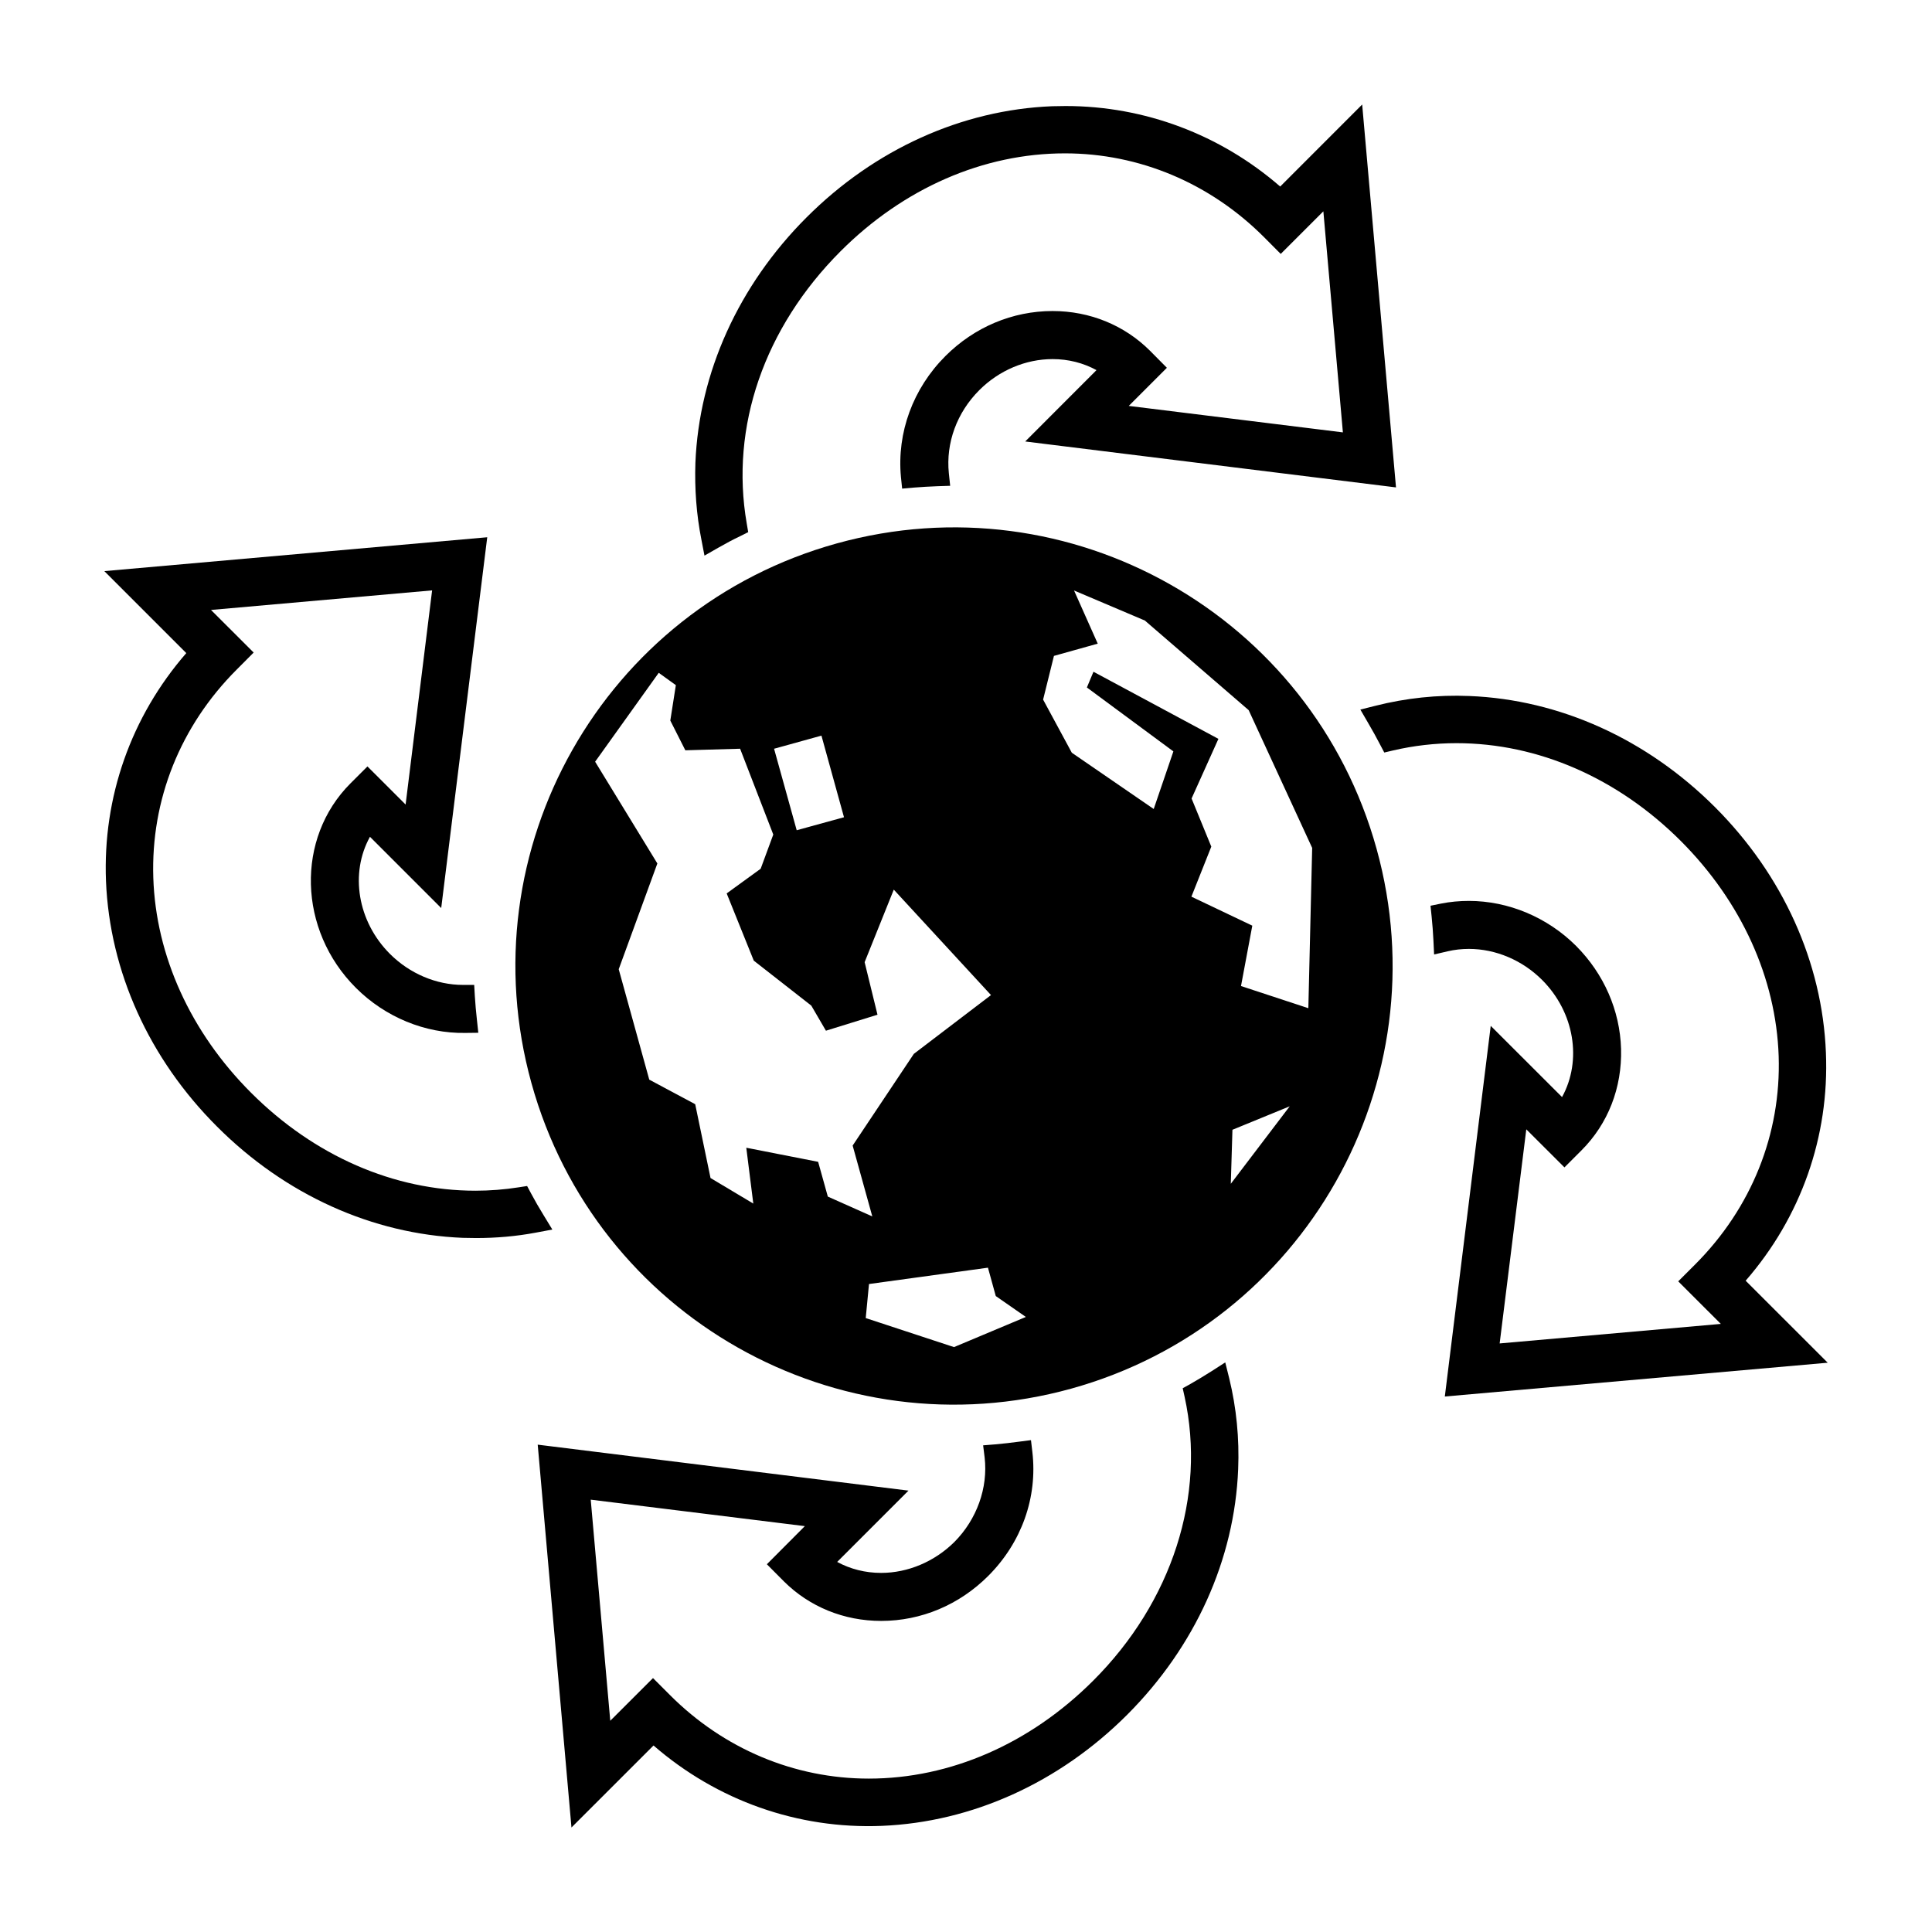
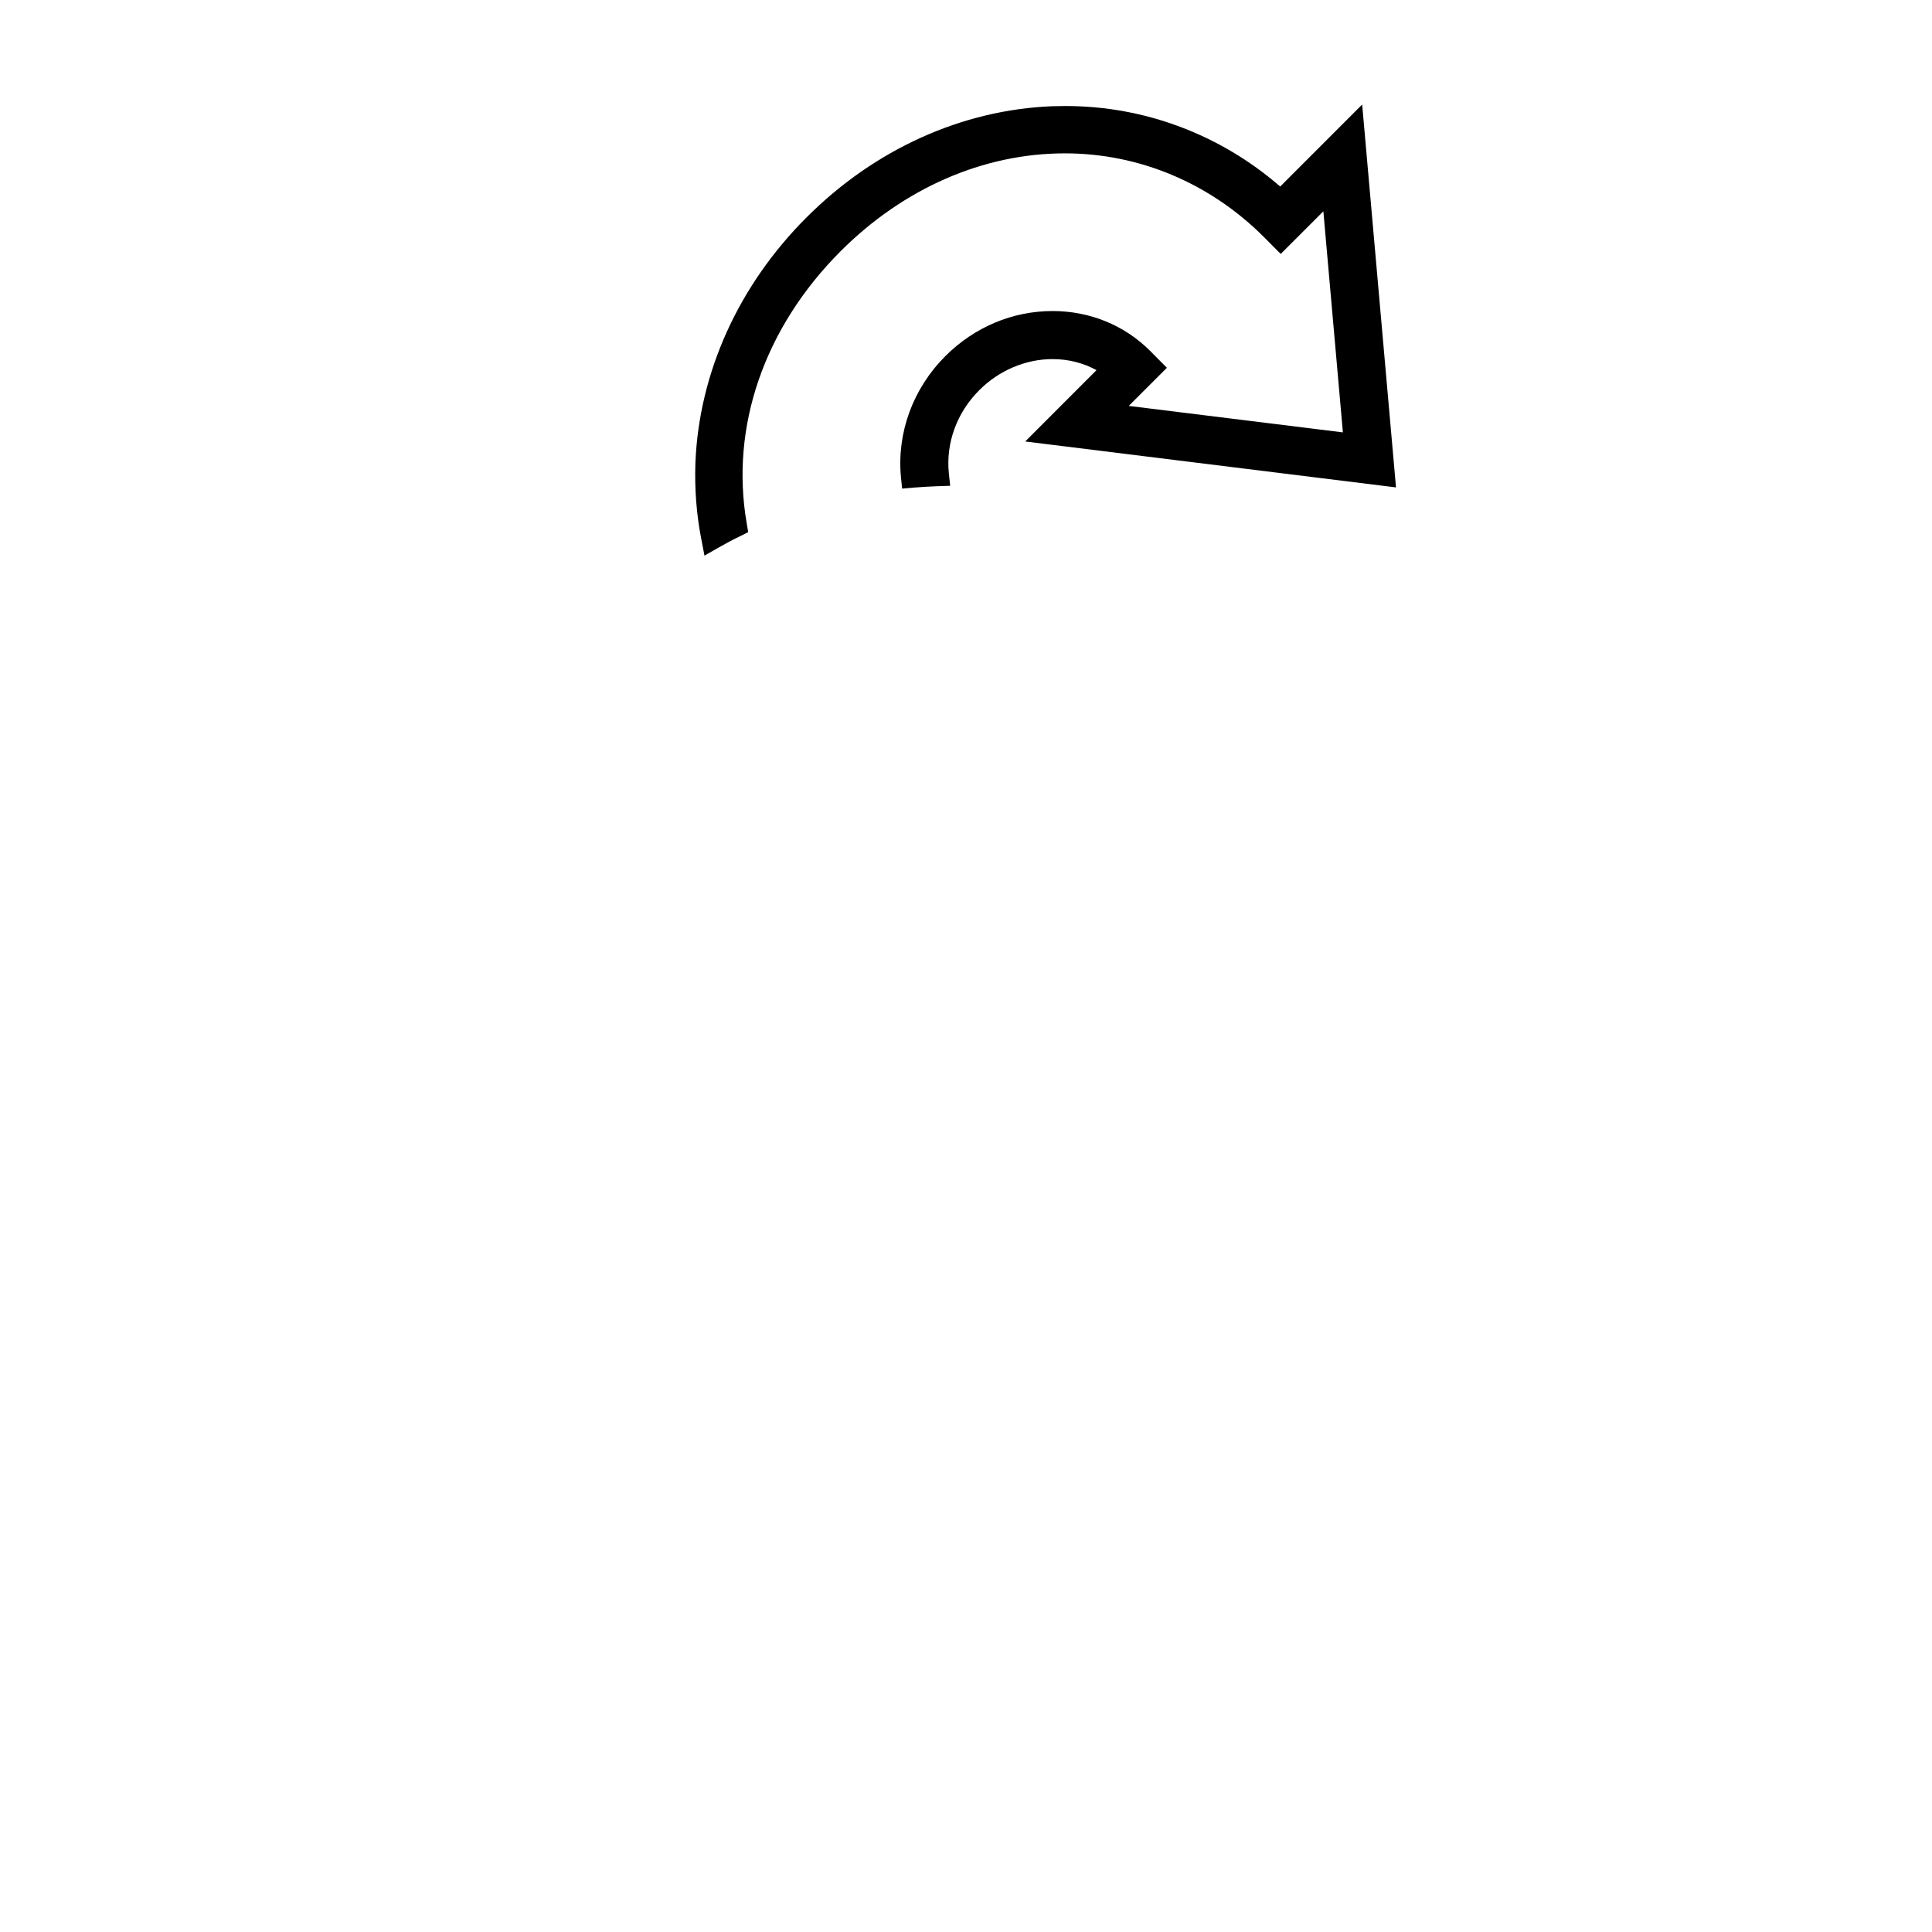
<svg xmlns="http://www.w3.org/2000/svg" height="300px" width="300px" fill="#000000" version="1.1" x="0px" y="0px" viewBox="0 0 100 100" enable-background="new 0 0 100 100" xml:space="preserve">
  <g>
    <g>
-       <path d="M80.851,56.784c1.042-1.89,0.649-4.383-1.034-6.065c-1.019-1.017-2.397-1.604-3.788-1.604c-0.37,0-0.736,0.04-1.091,0.123    l-0.709,0.165l-0.035-0.729c-0.018-0.402-0.053-0.825-0.094-1.243l-0.057-0.55l0.548-0.112c0.463-0.093,0.949-0.138,1.436-0.138    c2.048,0,4.067,0.848,5.552,2.33c1.439,1.446,2.271,3.34,2.327,5.33c0.054,2.013-0.672,3.875-2.051,5.254l-0.879,0.879    l-1.975-1.97l-1.379,11.082l11.448-1.011l-2.205-2.203l0.88-0.879c2.913-2.918,4.45-6.747,4.319-10.776    c-0.135-4.046-1.931-7.998-5.063-11.136c-3.265-3.262-7.394-5.065-11.613-5.065c-1.105,0-2.21,0.127-3.277,0.376l-0.461,0.108    l-0.222-0.421c-0.184-0.357-0.385-0.719-0.611-1.104l-0.405-0.698l0.784-0.197c1.57-0.397,3.211-0.575,4.858-0.505    c4.679,0.186,9.188,2.229,12.711,5.749c3.518,3.518,5.558,8.032,5.744,12.709c0.182,4.347-1.292,8.516-4.154,11.806l4.247,4.245    l-19.818,1.749l2.376-19.185L80.851,56.784z" />
-       <path d="M28.589,63.641l-0.871,0.163c-1.002,0.188-2.035,0.277-3.073,0.277c-0.233,0-0.47-0.005-0.7-0.011    c-4.675-0.192-9.187-2.232-12.706-5.753c-3.524-3.516-5.561-8.034-5.753-12.705c-0.174-4.349,1.296-8.52,4.156-11.808    l-4.243-4.243l19.82-1.753L22.837,47l-3.688-3.688c-1.045,1.886-0.649,4.376,1.034,6.062c1.019,1.017,2.395,1.605,3.786,1.605    h0.575l0.033,0.575c0.025,0.404,0.062,0.816,0.108,1.229l0.072,0.673l-0.669,0.008c-2.084,0.036-4.154-0.82-5.666-2.332    c-2.998-2.994-3.12-7.742-0.283-10.583l0.88-0.879l1.975,1.973l1.372-11.085l-11.444,1.013l2.207,2.205l-0.877,0.881    c-2.916,2.914-4.448,6.74-4.317,10.776c0.131,4.041,1.931,7.999,5.06,11.127c3.269,3.269,7.396,5.071,11.615,5.071    c0.748,0,1.508-0.059,2.249-0.177l0.424-0.066l0.202,0.379c0.203,0.379,0.419,0.755,0.643,1.118L28.589,63.641z" />
      <path d="M53.065,22.851l3.689-3.693c-0.681-0.372-1.452-0.571-2.274-0.571c-1.39,0-2.766,0.582-3.789,1.604    c-1.165,1.163-1.738,2.732-1.579,4.301l0.069,0.653l-0.657,0.021c-0.41,0.017-0.818,0.038-1.232,0.072l-0.597,0.053l-0.063-0.606    c-0.213-2.292,0.62-4.573,2.301-6.254c1.501-1.501,3.476-2.332,5.548-2.332c1.926,0,3.719,0.733,5.044,2.057l0.873,0.881    l-1.973,1.973l11.083,1.37l-1.011-11.442l-2.207,2.205l-0.875-0.879c-2.791-2.789-6.448-4.326-10.294-4.326    c-4.219,0-8.35,1.801-11.616,5.07c-3.949,3.956-5.723,9.085-4.854,14.087l0.076,0.448l-0.403,0.203    c-0.392,0.186-0.768,0.389-1.12,0.59l-0.74,0.423l-0.161-0.835c-0.256-1.29-0.354-2.628-0.309-3.968    c0.19-4.672,2.235-9.187,5.755-12.705c3.521-3.522,8.032-5.564,12.707-5.752c0.234-0.006,0.469-0.011,0.703-0.011    c4.083,0,8.005,1.476,11.104,4.167l4.243-4.245l1.751,19.818L53.065,22.851z" />
-       <path d="M64.087,76.047c-0.188,4.677-2.227,9.187-5.746,12.709c-3.519,3.518-8.032,5.559-12.707,5.751    c-4.336,0.175-8.524-1.31-11.808-4.161l-4.247,4.245l-1.747-19.816l19.191,2.379l-3.691,3.691    c0.679,0.369,1.454,0.568,2.276,0.568c1.385,0,2.766-0.584,3.791-1.601c1.165-1.173,1.746-2.804,1.566-4.372l-0.078-0.63    l0.633-0.051c0.405-0.036,0.817-0.083,1.224-0.138l0.619-0.08l0.072,0.613c0.275,2.357-0.559,4.689-2.283,6.414    c-1.501,1.501-3.472,2.33-5.544,2.33c-1.926,0-3.714-0.731-5.038-2.051l-0.877-0.882l1.966-1.973l-11.083-1.37l1.011,11.444    l2.212-2.209l0.877,0.877c2.785,2.791,6.449,4.326,10.29,4.326c4.22,0,8.347-1.802,11.616-5.068    c4.089-4.082,5.855-9.583,4.733-14.695l-0.098-0.442l0.396-0.22c0.355-0.203,0.728-0.427,1.096-0.661l0.71-0.457l0.207,0.831    C63.998,72.874,64.152,74.453,64.087,76.047z" />
    </g>
    <g>
-       <path d="M71.252,43.937c3.347,12.08-3.728,24.588-15.806,27.939c-12.087,3.345-24.593-3.731-27.938-15.812    c-3.351-12.081,3.724-24.59,15.804-27.937C55.397,24.777,67.905,31.856,71.252,43.937z M67.918,43.888l-3.287-7.131l-5.373-4.638    l-3.666-1.556l1.227,2.752l-2.267,0.634l-0.561,2.262l1.486,2.75l4.239,2.912l1.018-2.981l-4.477-3.309l0.341-0.814l6.467,3.474    l-1.389,3.087l1.021,2.491l-1.03,2.59l3.152,1.501l-0.585,3.125l3.486,1.147L67.918,43.888z M63.706,61.273l3.049-4.011    l-2.964,1.215L63.706,61.273z M49.379,69.726l3.719-1.561l-1.557-1.082l-0.405-1.468l-6.157,0.846l-0.169,1.762L49.379,69.726z     M51.294,51.505l-5.032-5.458l-1.509,3.755l0.666,2.719l-2.669,0.828l-0.757-1.298l-2.977-2.328l-1.403-3.48l1.759-1.277    l0.653-1.77l-1.717-4.442l-2.835,0.081l-0.778-1.539l0.287-1.833l-0.886-0.638l-3.292,4.601l3.221,5.267l-2,5.474l1.581,5.715    l2.378,1.272l0.793,3.82l2.214,1.323l-0.363-2.89l3.719,0.729l0.501,1.799l2.303,1.027l-0.747-2.693l-0.271-0.975l3.167-4.746    L51.294,51.505z M43.685,42.3l-1.167-4.224l-2.452,0.679l1.171,4.218L43.685,42.3z" />
-     </g>
+       </g>
  </g>
</svg>